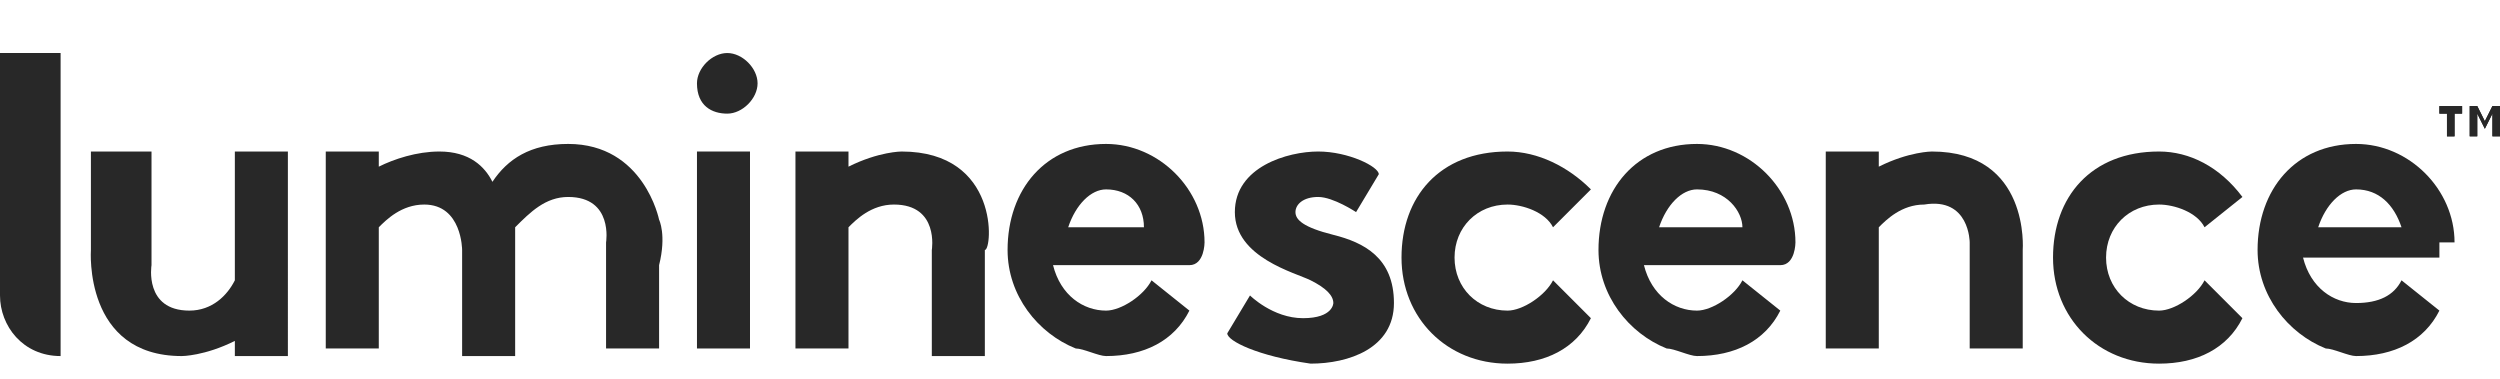
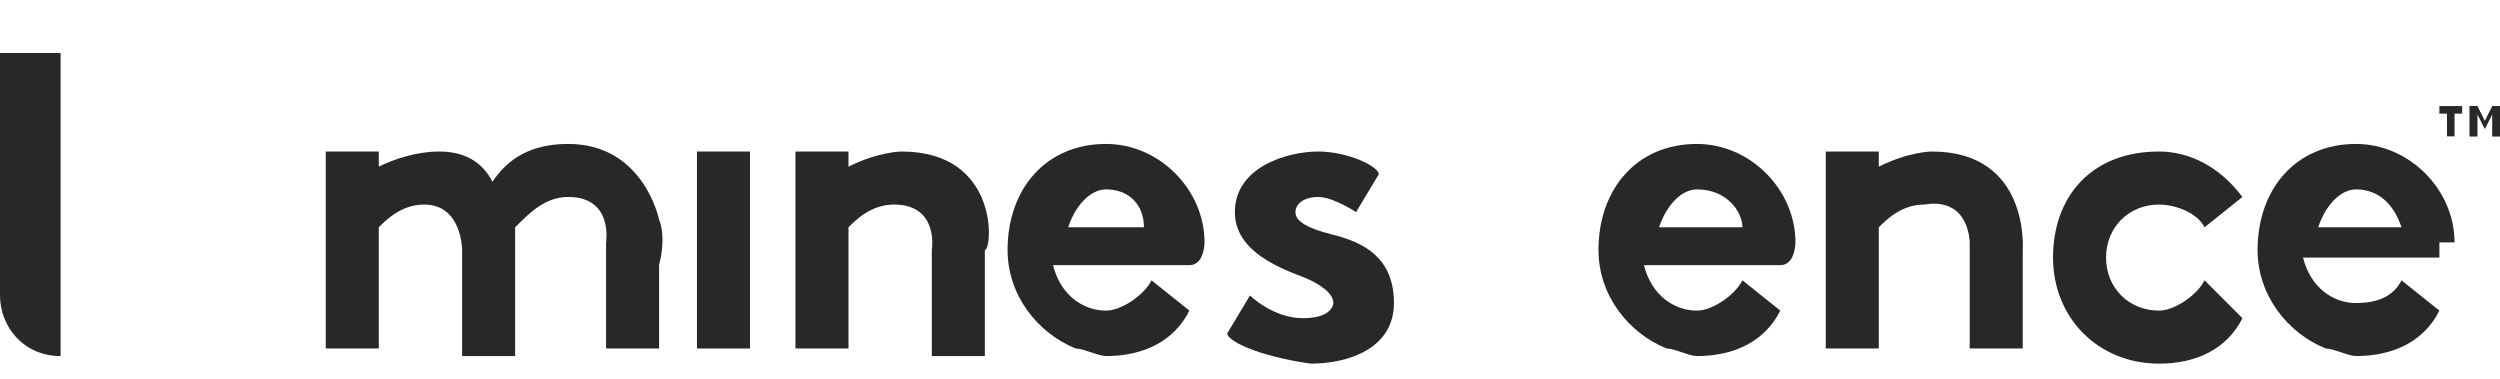
<svg xmlns="http://www.w3.org/2000/svg" version="1.1" id="Layer_1" x="0px" y="0px" viewBox="0 0 33 5" style="enable-background:new 0 0 33 5;" xml:space="preserve">
  <style type="text/css">
	.st0{fill:#282828;}
</style>
-   <path class="st0" d="M3.1,2v1.7C3,3.9,2.8,4.1,2.5,4.1C1.9,4.1,2,3.5,2,3.5V2H1.2v1.3c0,0-0.1,1.4,1.2,1.4c0,0,0.3,0,0.7-0.2v0.2  h0.7V2H3.1z" />
  <path class="st0" d="M11.9,2c0,0-0.3,0-0.7,0.2V2h-0.7v2.6h0.7V3c0.1-0.1,0.3-0.3,0.6-0.3c0.6,0,0.5,0.6,0.5,0.6v1.4h0.7V3.3  C13.1,3.3,13.2,2,11.9,2" />
  <path class="st0" d="M25.5,2c0,0-0.3,0-0.7,0.2V2h-0.7v2.6h0.7V3c0.1-0.1,0.3-0.3,0.6-0.3C26,2.6,26,3.2,26,3.2v1.4h0.7V3.3  C26.7,3.3,26.8,2,25.5,2" />
  <path class="st0" d="M0.8,4.7v-4H0v3.2C0,4.3,0.3,4.7,0.8,4.7z" />
  <path class="st0" d="M8.7,2.9c0,0-0.2-1-1.2-1c-0.5,0-0.8,0.2-1,0.5C6.4,2.2,6.2,2,5.8,2C5.5,2,5.2,2.1,5,2.2V2H4.3v2.6H5V3  c0.1-0.1,0.3-0.3,0.6-0.3c0.5,0,0.5,0.6,0.5,0.6l0,0.3v1.1h0.7V3C7,2.8,7.2,2.6,7.5,2.6C8.1,2.6,8,3.2,8,3.2v0.1v1.3h0.7V3.5  C8.8,3.1,8.7,2.9,8.7,2.9" />
  <rect x="9.2" y="2" class="st0" width="0.7" height="2.6" />
-   <path class="st0" d="M10,1.1c0,0.2-0.2,0.4-0.4,0.4S9.2,1.4,9.2,1.1c0-0.2,0.2-0.4,0.4-0.4S10,0.9,10,1.1" />
-   <path class="st0" d="M20.5,3.7c-0.1,0.2-0.4,0.4-0.6,0.4c-0.4,0-0.7-0.3-0.7-0.7c0-0.4,0.3-0.7,0.7-0.7c0.2,0,0.5,0.1,0.6,0.3  L21,2.5C20.7,2.2,20.3,2,19.9,2c-0.9,0-1.4,0.6-1.4,1.4s0.6,1.4,1.4,1.4c0.5,0,0.9-0.2,1.1-0.6L20.5,3.7z" />
  <path class="st0" d="M29.1,3.7c-0.1,0.2-0.4,0.4-0.6,0.4c-0.4,0-0.7-0.3-0.7-0.7c0-0.4,0.3-0.7,0.7-0.7c0.2,0,0.5,0.1,0.6,0.3  l0.5-0.4C29.3,2.2,28.9,2,28.5,2c-0.9,0-1.4,0.6-1.4,1.4s0.6,1.4,1.4,1.4c0.5,0,0.9-0.2,1.1-0.6L29.1,3.7z" />
  <path class="st0" d="M16.2,4.4l0.3-0.5c0,0,0.3,0.3,0.7,0.3c0.4,0,0.4-0.2,0.4-0.2c0-0.1-0.1-0.2-0.3-0.3c-0.2-0.1-1-0.3-1-0.9  c0-0.6,0.7-0.8,1.1-0.8s0.8,0.2,0.8,0.3l-0.3,0.5c0,0-0.3-0.2-0.5-0.2c-0.2,0-0.3,0.1-0.3,0.2s0.1,0.2,0.5,0.3  c0.4,0.1,0.8,0.3,0.8,0.9s-0.6,0.8-1.1,0.8C16.6,4.7,16.2,4.5,16.2,4.4" />
  <path class="st0" d="M32.4,3.2c0-0.7-0.6-1.3-1.3-1.3c-0.8,0-1.3,0.6-1.3,1.4c0,0.6,0.4,1.1,0.9,1.3c0.1,0,0.3,0.1,0.4,0.1  c0,0,0,0,0,0c0,0,0,0,0,0c0.5,0,0.9-0.2,1.1-0.6l-0.5-0.4c-0.1,0.2-0.3,0.3-0.6,0.3c-0.3,0-0.6-0.2-0.7-0.6h1.8V3.2z M30.6,3  c0.1-0.3,0.3-0.5,0.5-0.5c0.3,0,0.5,0.2,0.6,0.5H30.6z" />
  <path class="st0" d="M23.7,3.2c0-0.7-0.6-1.3-1.3-1.3c-0.8,0-1.3,0.6-1.3,1.4c0,0.6,0.4,1.1,0.9,1.3c0.1,0,0.3,0.1,0.4,0.1  c0,0,0,0,0,0s0,0,0,0c0.5,0,0.9-0.2,1.1-0.6l-0.5-0.4c-0.1,0.2-0.4,0.4-0.6,0.4c-0.3,0-0.6-0.2-0.7-0.6h1.8  C23.7,3.5,23.7,3.2,23.7,3.2z M21.9,3c0.1-0.3,0.3-0.5,0.5-0.5C22.8,2.5,23,2.8,23,3H21.9z" />
  <path class="st0" d="M15.9,3.2c0-0.7-0.6-1.3-1.3-1.3c-0.8,0-1.3,0.6-1.3,1.4c0,0.6,0.4,1.1,0.9,1.3c0.1,0,0.3,0.1,0.4,0.1  c0,0,0,0,0,0c0,0,0,0,0,0c0.5,0,0.9-0.2,1.1-0.6l-0.5-0.4c-0.1,0.2-0.4,0.4-0.6,0.4c-0.3,0-0.6-0.2-0.7-0.6h1.8  C15.9,3.5,15.9,3.2,15.9,3.2z M14.1,3c0.1-0.3,0.3-0.5,0.5-0.5c0.3,0,0.5,0.2,0.5,0.5H14.1z" />
-   <polygon class="st0" points="32.3,1.5 32.2,1.5 32.2,1.4 32.5,1.4 32.5,1.5 32.4,1.5 32.4,1.8 32.3,1.8 " />
  <polygon class="st0" points="32.6,1.4 32.7,1.4 32.8,1.6 32.9,1.4 33,1.4 33,1.8 32.9,1.8 32.9,1.5 32.8,1.7 32.8,1.7 32.7,1.5   32.7,1.8 32.6,1.8 " />
  <polygon class="st0" points="32.3,1.5 32.2,1.5 32.2,1.4 32.5,1.4 32.5,1.5 32.4,1.5 32.4,1.8 32.3,1.8 " />
  <polygon class="st0" points="32.6,1.4 32.7,1.4 32.8,1.6 32.9,1.4 33,1.4 33,1.8 32.9,1.8 32.9,1.5 32.8,1.7 32.8,1.7 32.7,1.5   32.7,1.8 32.6,1.8 " />
</svg>